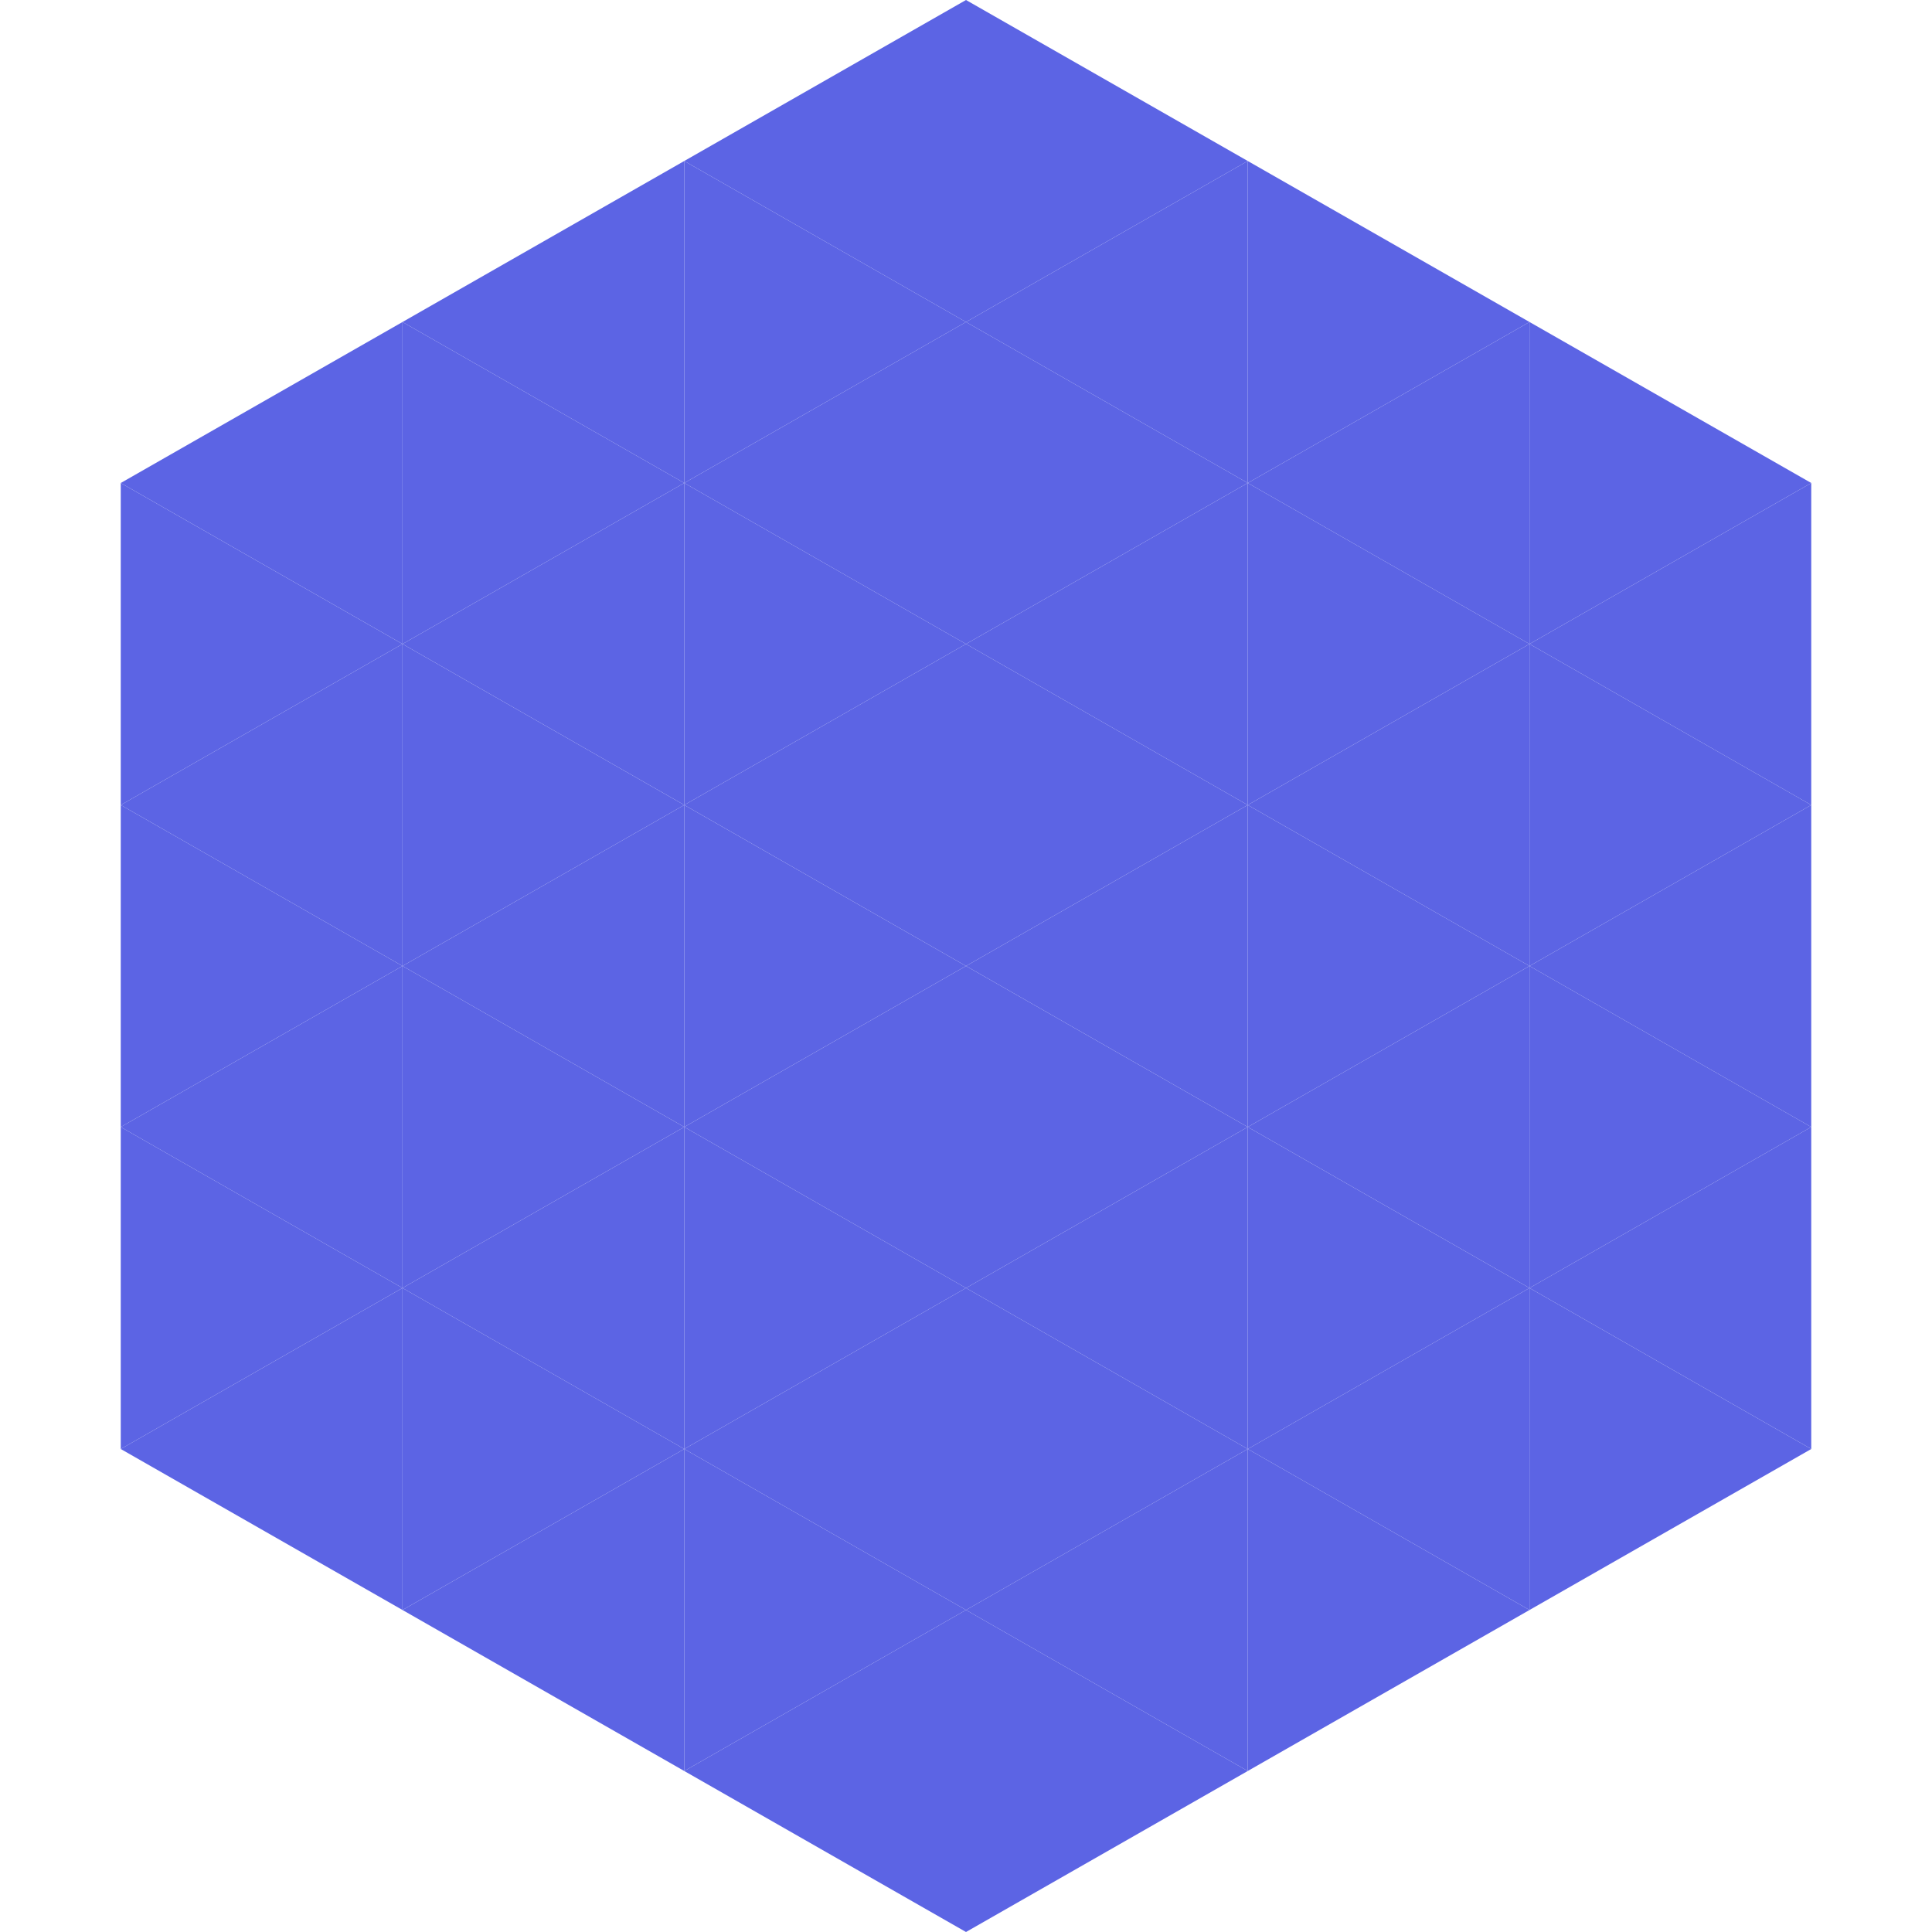
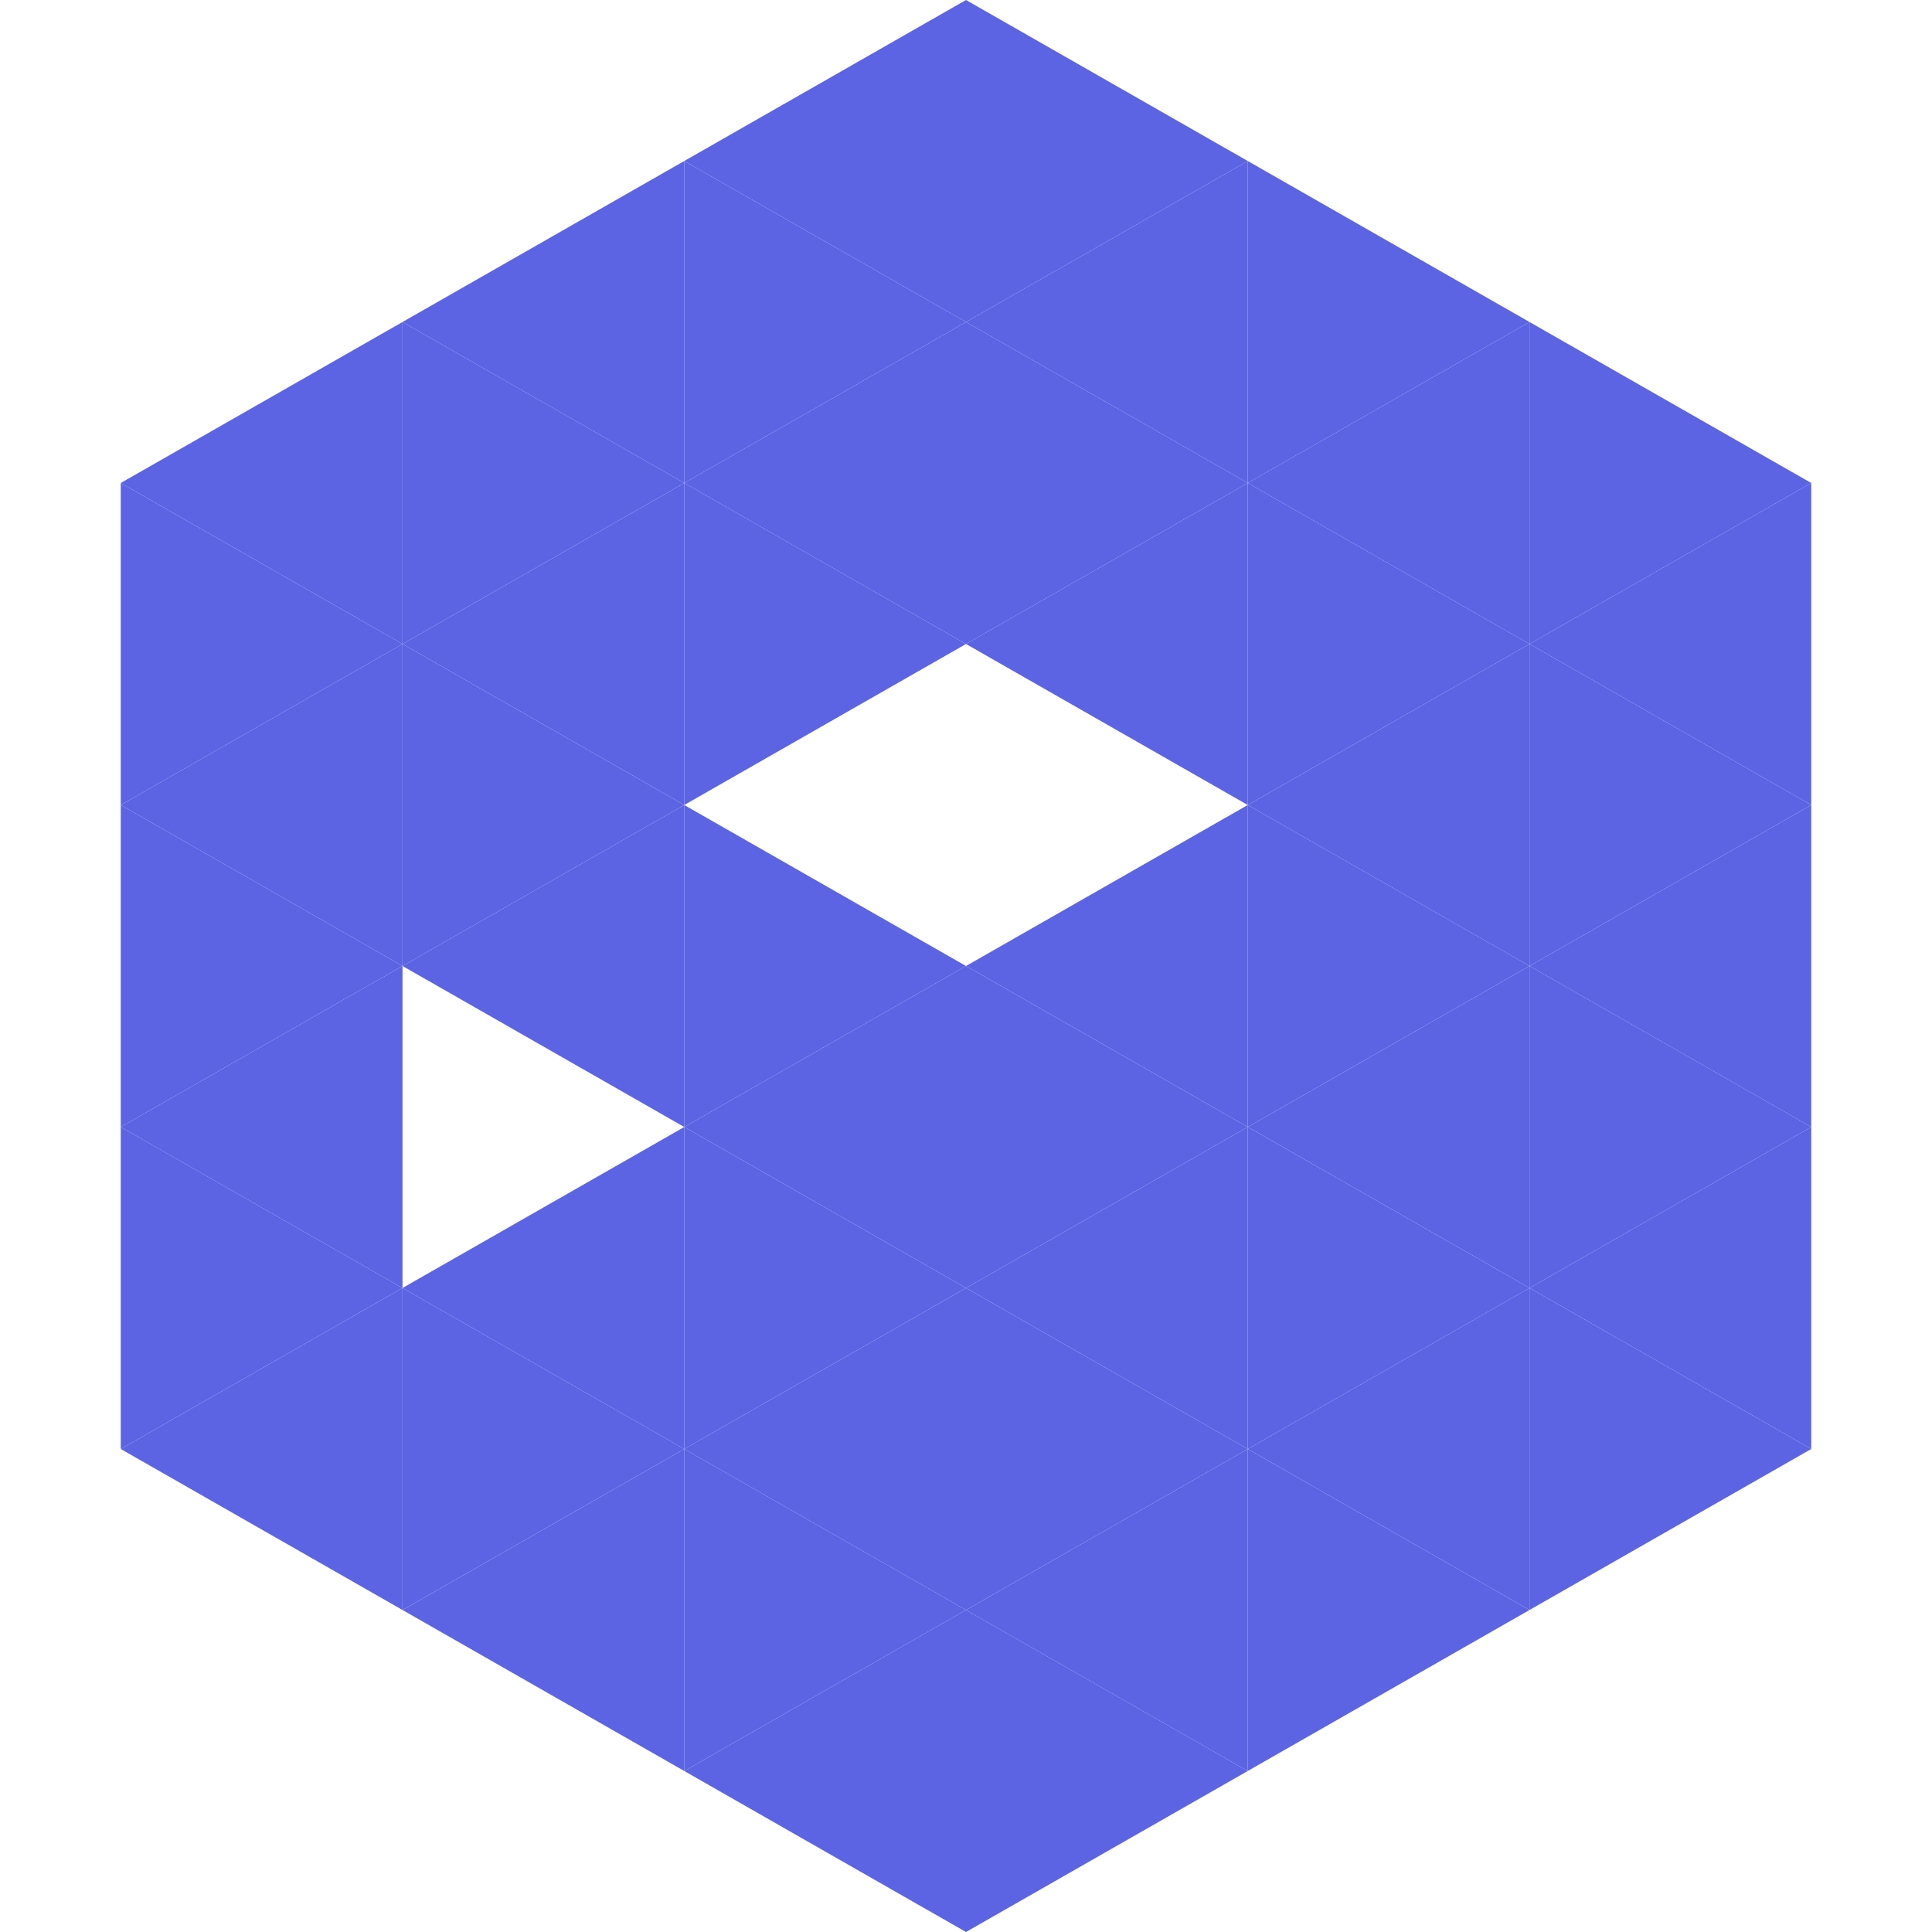
<svg xmlns="http://www.w3.org/2000/svg" width="240" height="240">
  <polygon points="50,40 15,60 50,80" style="fill:rgb(92,100,228)" />
  <polygon points="190,40 225,60 190,80" style="fill:rgb(92,100,228)" />
  <polygon points="15,60 50,80 15,100" style="fill:rgb(92,100,228)" />
  <polygon points="225,60 190,80 225,100" style="fill:rgb(92,100,228)" />
  <polygon points="50,80 15,100 50,120" style="fill:rgb(92,100,228)" />
  <polygon points="190,80 225,100 190,120" style="fill:rgb(92,100,228)" />
  <polygon points="15,100 50,120 15,140" style="fill:rgb(92,100,228)" />
  <polygon points="225,100 190,120 225,140" style="fill:rgb(92,100,228)" />
  <polygon points="50,120 15,140 50,160" style="fill:rgb(92,100,228)" />
  <polygon points="190,120 225,140 190,160" style="fill:rgb(92,100,228)" />
  <polygon points="15,140 50,160 15,180" style="fill:rgb(92,100,228)" />
  <polygon points="225,140 190,160 225,180" style="fill:rgb(92,100,228)" />
  <polygon points="50,160 15,180 50,200" style="fill:rgb(92,100,228)" />
  <polygon points="190,160 225,180 190,200" style="fill:rgb(92,100,228)" />
  <polygon points="15,180 50,200 15,220" style="fill:rgb(255,255,255); fill-opacity:0" />
  <polygon points="225,180 190,200 225,220" style="fill:rgb(255,255,255); fill-opacity:0" />
-   <polygon points="50,0 85,20 50,40" style="fill:rgb(255,255,255); fill-opacity:0" />
  <polygon points="190,0 155,20 190,40" style="fill:rgb(255,255,255); fill-opacity:0" />
  <polygon points="85,20 50,40 85,60" style="fill:rgb(92,100,228)" />
  <polygon points="155,20 190,40 155,60" style="fill:rgb(92,100,228)" />
  <polygon points="50,40 85,60 50,80" style="fill:rgb(92,100,228)" />
  <polygon points="190,40 155,60 190,80" style="fill:rgb(92,100,228)" />
  <polygon points="85,60 50,80 85,100" style="fill:rgb(92,100,228)" />
  <polygon points="155,60 190,80 155,100" style="fill:rgb(92,100,228)" />
  <polygon points="50,80 85,100 50,120" style="fill:rgb(92,100,228)" />
  <polygon points="190,80 155,100 190,120" style="fill:rgb(92,100,228)" />
  <polygon points="85,100 50,120 85,140" style="fill:rgb(92,100,228)" />
  <polygon points="155,100 190,120 155,140" style="fill:rgb(92,100,228)" />
-   <polygon points="50,120 85,140 50,160" style="fill:rgb(92,100,228)" />
  <polygon points="190,120 155,140 190,160" style="fill:rgb(92,100,228)" />
  <polygon points="85,140 50,160 85,180" style="fill:rgb(92,100,228)" />
  <polygon points="155,140 190,160 155,180" style="fill:rgb(92,100,228)" />
  <polygon points="50,160 85,180 50,200" style="fill:rgb(92,100,228)" />
  <polygon points="190,160 155,180 190,200" style="fill:rgb(92,100,228)" />
  <polygon points="85,180 50,200 85,220" style="fill:rgb(92,100,228)" />
  <polygon points="155,180 190,200 155,220" style="fill:rgb(92,100,228)" />
  <polygon points="120,0 85,20 120,40" style="fill:rgb(92,100,228)" />
  <polygon points="120,0 155,20 120,40" style="fill:rgb(92,100,228)" />
  <polygon points="85,20 120,40 85,60" style="fill:rgb(92,100,228)" />
  <polygon points="155,20 120,40 155,60" style="fill:rgb(92,100,228)" />
  <polygon points="120,40 85,60 120,80" style="fill:rgb(92,100,228)" />
  <polygon points="120,40 155,60 120,80" style="fill:rgb(92,100,228)" />
  <polygon points="85,60 120,80 85,100" style="fill:rgb(92,100,228)" />
  <polygon points="155,60 120,80 155,100" style="fill:rgb(92,100,228)" />
-   <polygon points="120,80 85,100 120,120" style="fill:rgb(92,100,228)" />
-   <polygon points="120,80 155,100 120,120" style="fill:rgb(92,100,228)" />
  <polygon points="85,100 120,120 85,140" style="fill:rgb(92,100,228)" />
  <polygon points="155,100 120,120 155,140" style="fill:rgb(92,100,228)" />
  <polygon points="120,120 85,140 120,160" style="fill:rgb(92,100,228)" />
  <polygon points="120,120 155,140 120,160" style="fill:rgb(92,100,228)" />
  <polygon points="85,140 120,160 85,180" style="fill:rgb(92,100,228)" />
  <polygon points="155,140 120,160 155,180" style="fill:rgb(92,100,228)" />
  <polygon points="120,160 85,180 120,200" style="fill:rgb(92,100,228)" />
  <polygon points="120,160 155,180 120,200" style="fill:rgb(92,100,228)" />
  <polygon points="85,180 120,200 85,220" style="fill:rgb(92,100,228)" />
  <polygon points="155,180 120,200 155,220" style="fill:rgb(92,100,228)" />
  <polygon points="120,200 85,220 120,240" style="fill:rgb(92,100,228)" />
  <polygon points="120,200 155,220 120,240" style="fill:rgb(92,100,228)" />
  <polygon points="85,220 120,240 85,260" style="fill:rgb(255,255,255); fill-opacity:0" />
  <polygon points="155,220 120,240 155,260" style="fill:rgb(255,255,255); fill-opacity:0" />
</svg>